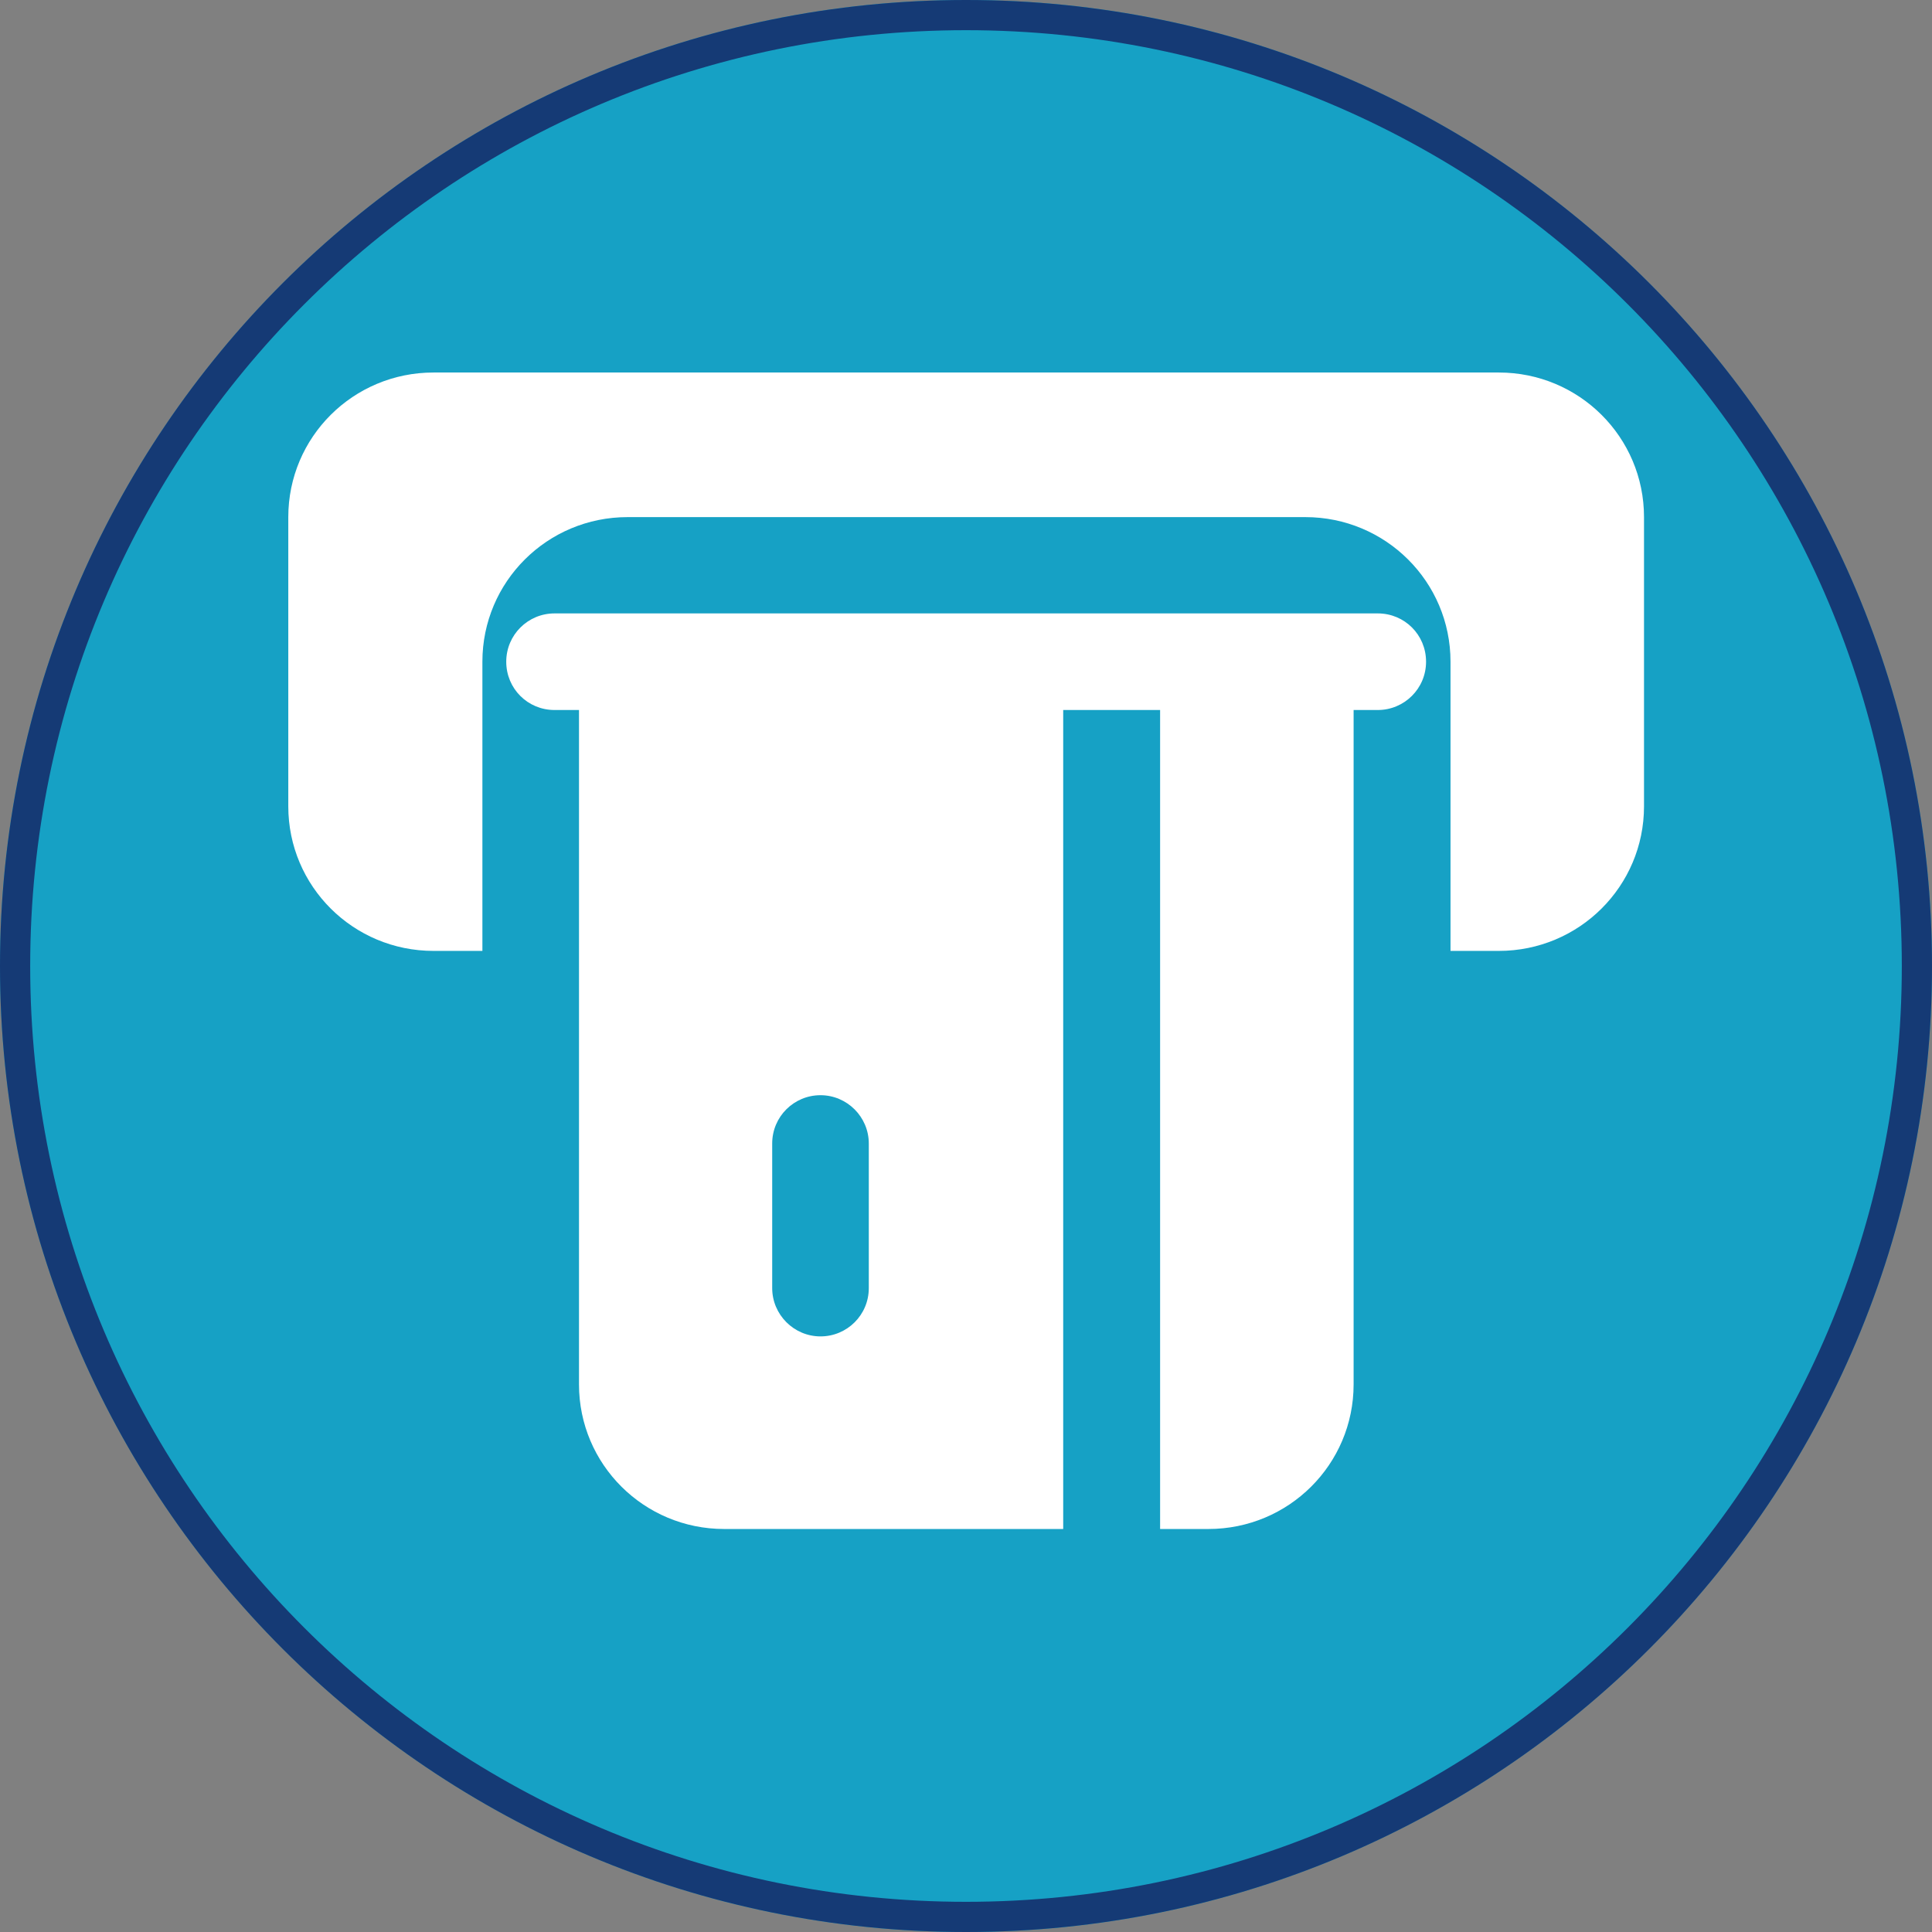
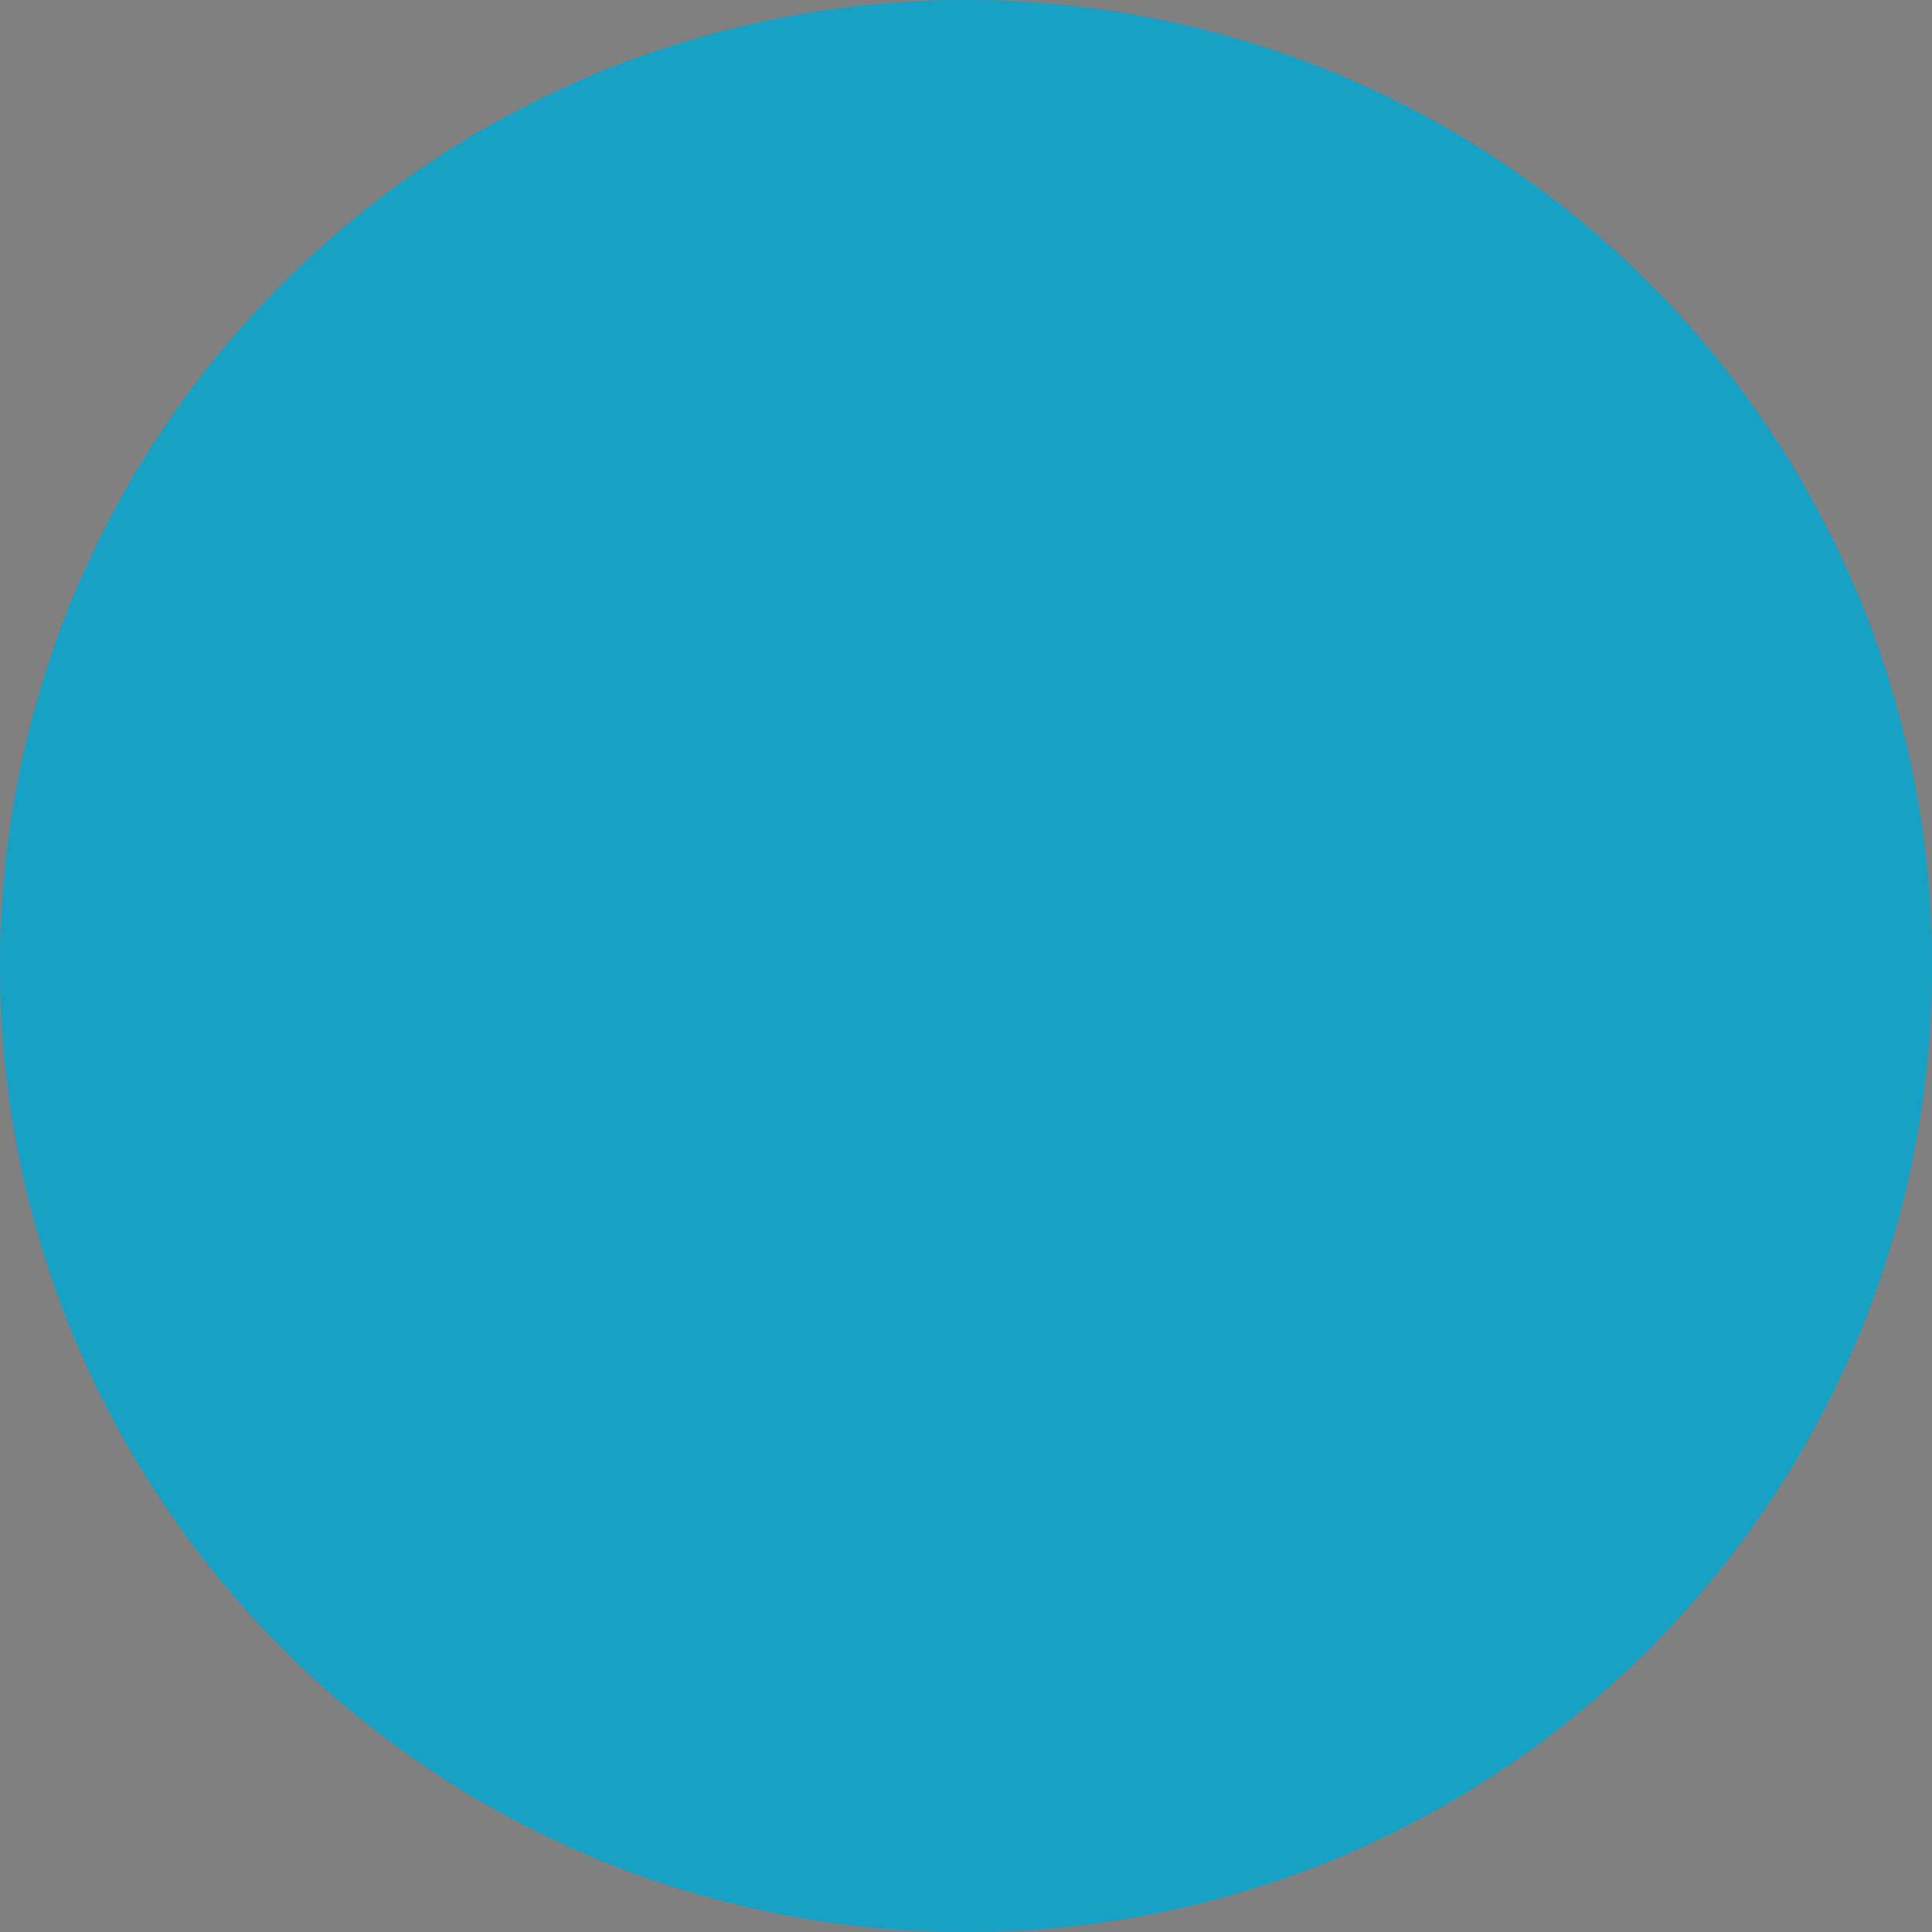
<svg xmlns="http://www.w3.org/2000/svg" id="Layer_1" version="1.1" viewBox="0 0 64 64">
  <rect x="0" y="0" width="64" height="64" fill="#808080" stroke="none" />
  <defs>
    <style> .st0 { fill: #fff; fill-rule: evenodd; } .st1 { fill: none; stroke: #153a75; } .st2 { fill: #16a1c5; } </style>
  </defs>
  <g>
    <path class="st2" d="M32,0h0c17.67,0,32,14.33,32,32h0c0,17.67-14.33,32-32,32h0C14.33,64,0,49.67,0,32h0C0,14.33,14.33,0,32,0Z" />
-     <path class="st1" d="M32,.5h0c17.4,0,31.5,14.1,31.5,31.5h0c0,17.4-14.1,31.5-31.5,31.5h0C14.6,63.5.5,49.4.5,32h0C.5,14.6,14.6.5,32,.5Z" />
  </g>
-   <path class="st0" d="M15.96,31.5h-1.6c-2.66,0-4.81-2.14-4.81-4.79v-9.58c0-2.65,2.15-4.79,4.81-4.79h35.29c2.66,0,4.81,2.14,4.81,4.79v9.58c0,2.65-2.15,4.79-4.81,4.79h-1.6v-9.58c0-2.65-2.15-4.79-4.81-4.79h-22.45c-2.66,0-4.81,2.14-4.81,4.79v9.58ZM19.17,23.52h-.8c-.89,0-1.6-.71-1.6-1.6s.72-1.6,1.6-1.6h27.27c.89,0,1.6.71,1.6,1.6s-.72,1.6-1.6,1.6h-.8v22.34c0,2.65-2.15,4.79-4.81,4.79h-1.6v-27.13h-3.21v27.13h-11.23c-2.66,0-4.81-2.14-4.81-4.79v-22.34ZM25.58,37.88v4.79c0,.88.72,1.6,1.6,1.6s1.6-.71,1.6-1.6v-4.79c0-.88-.72-1.6-1.6-1.6s-1.6.71-1.6,1.6Z" />
</svg>